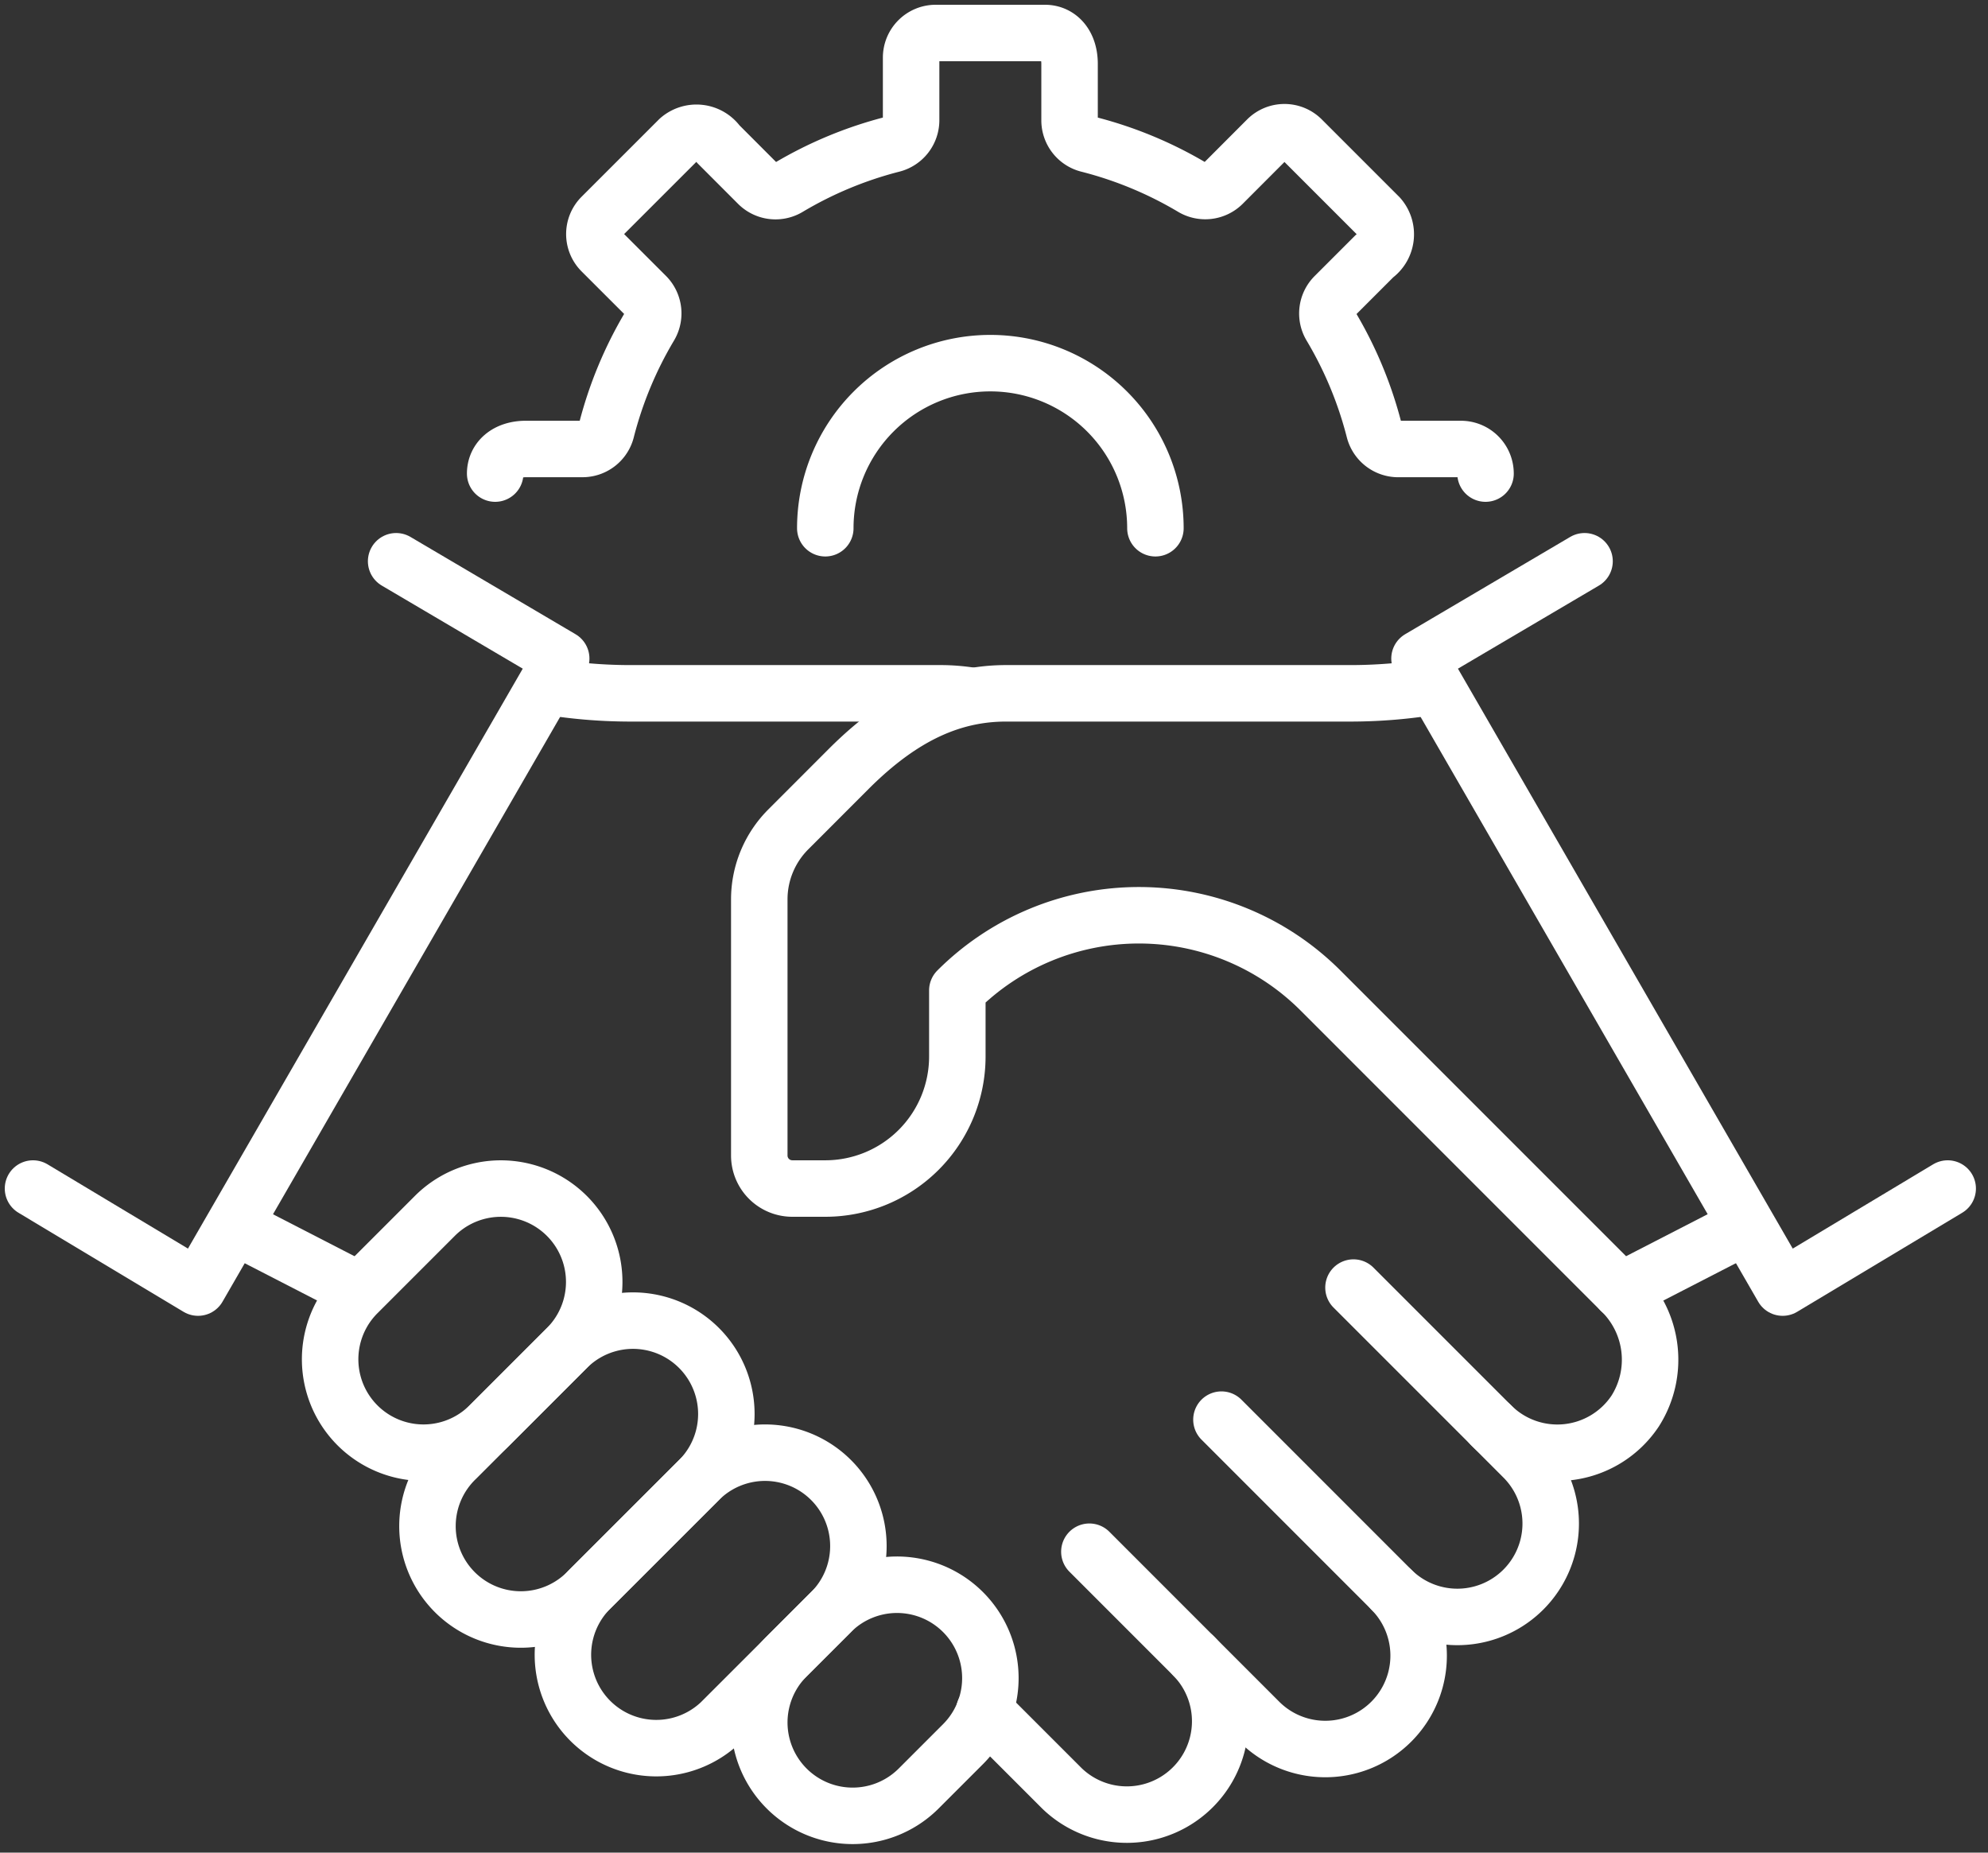
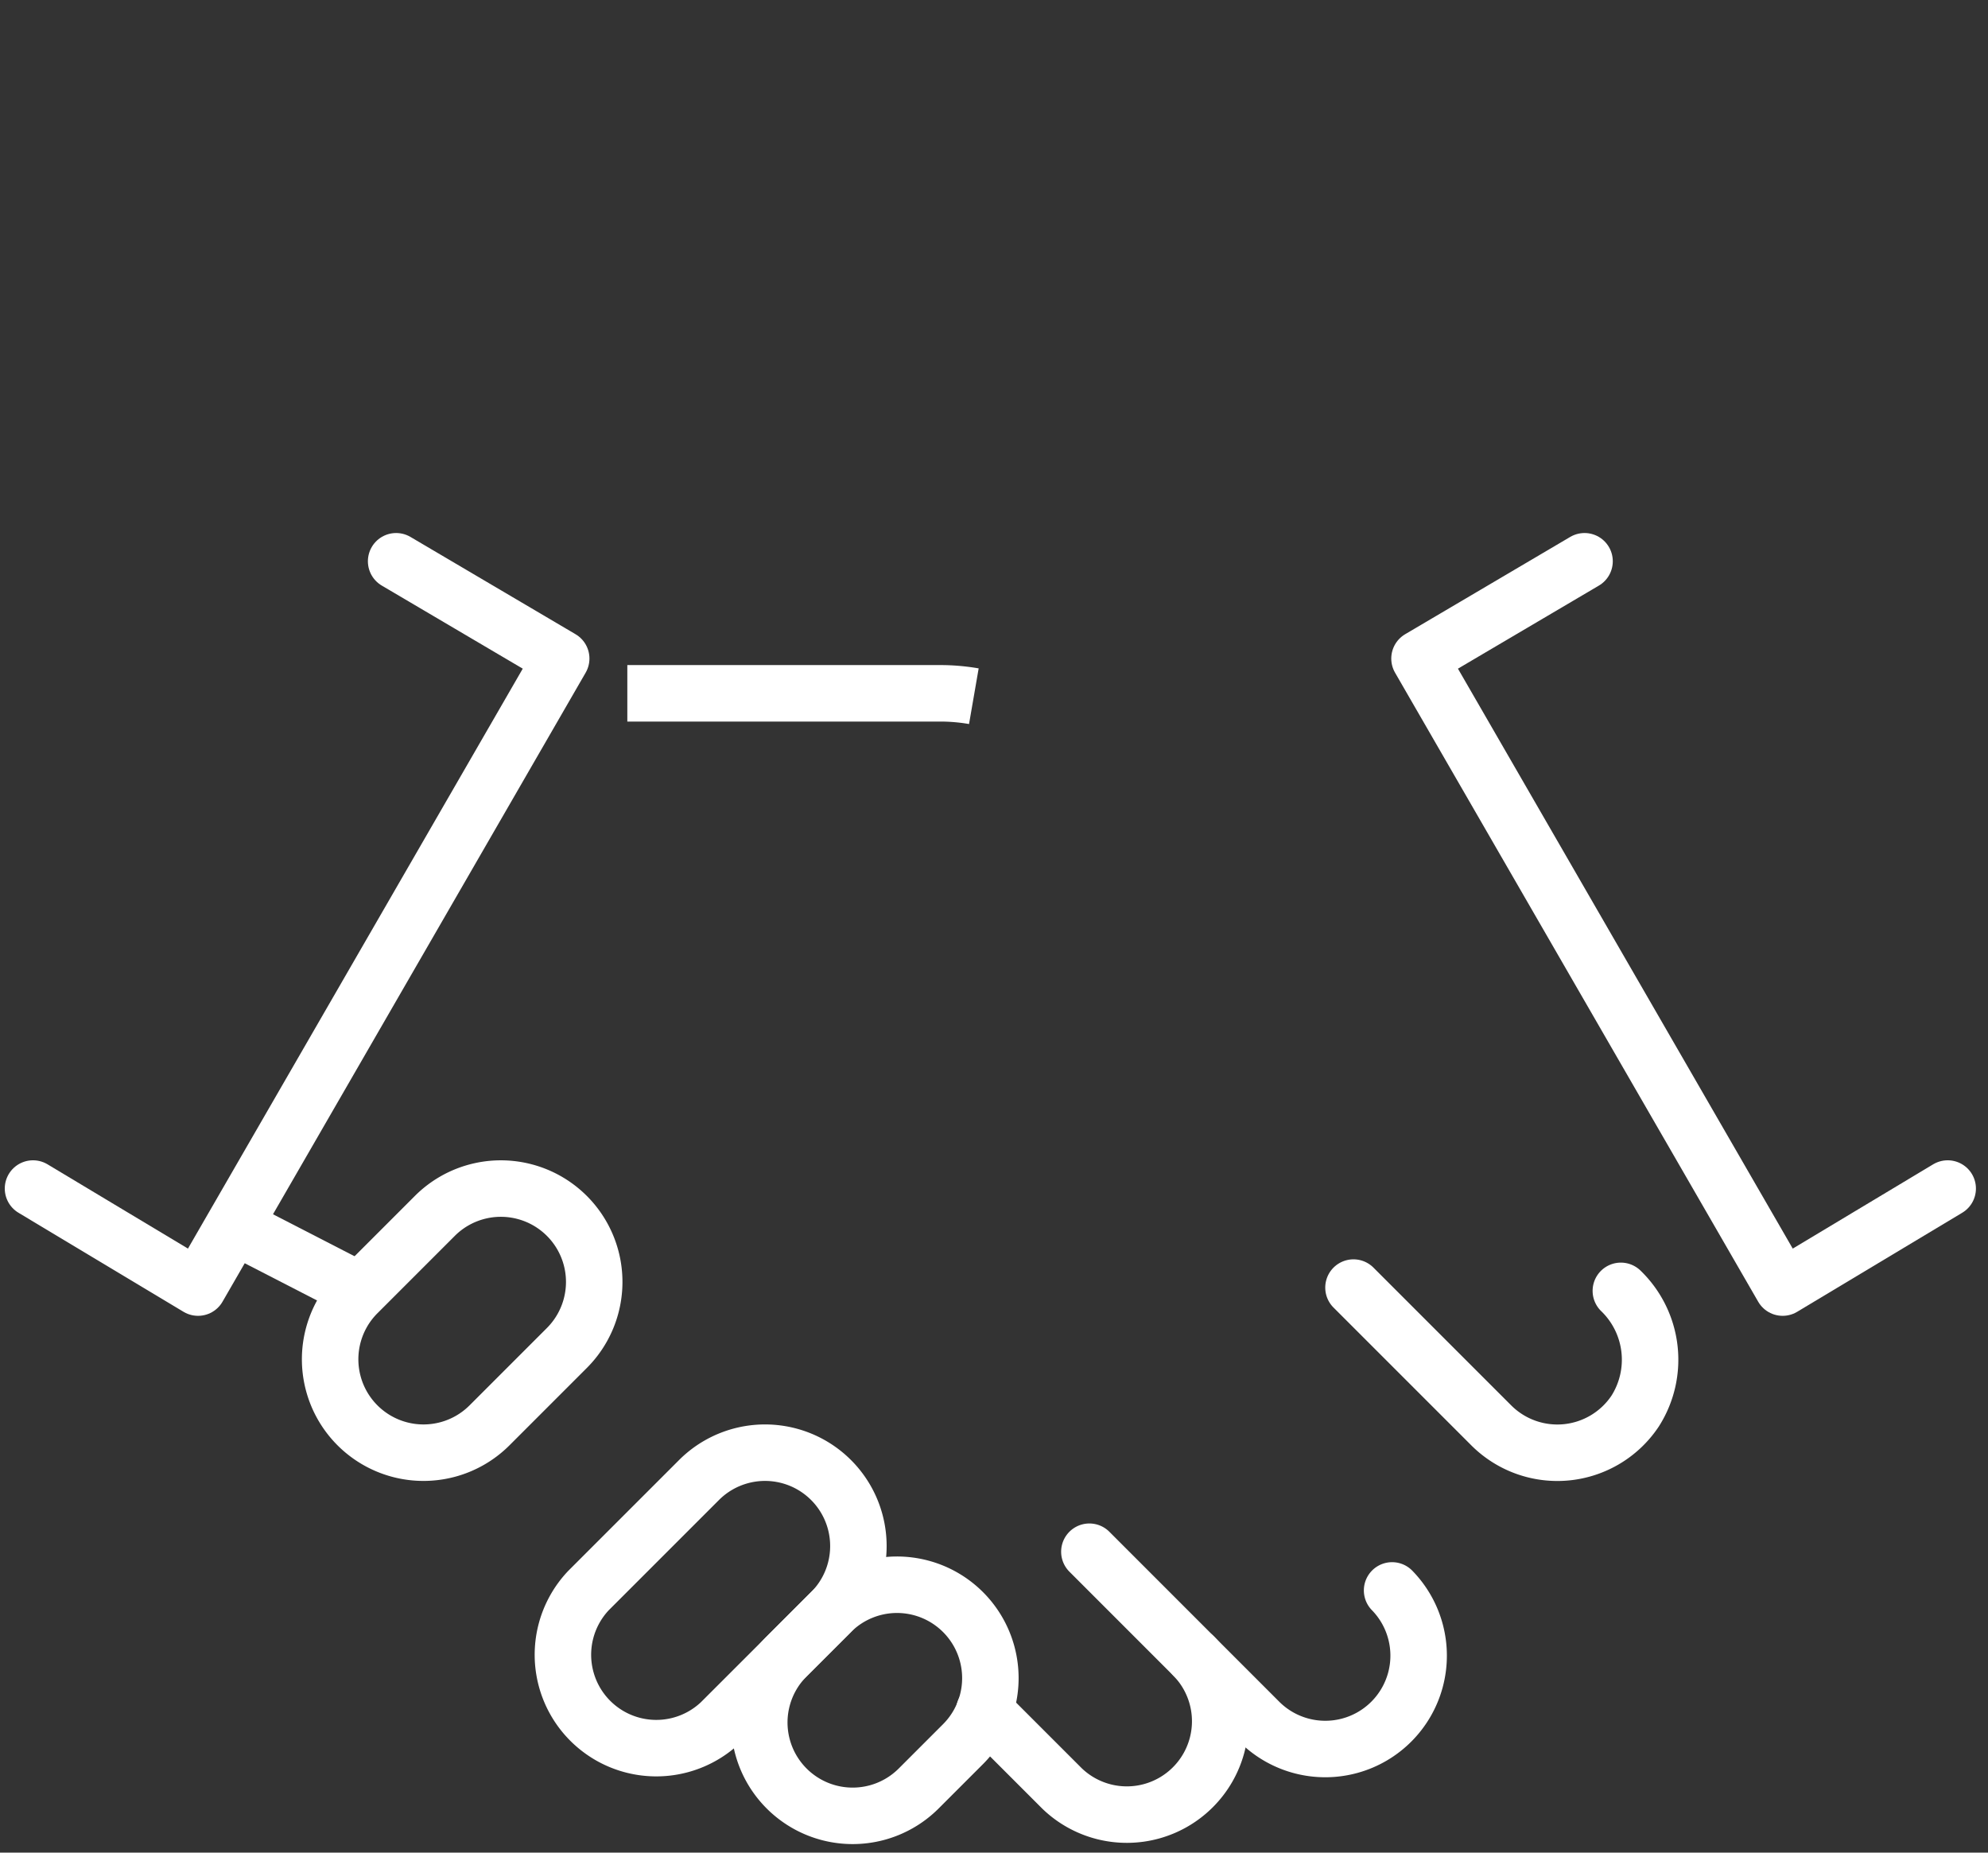
<svg xmlns="http://www.w3.org/2000/svg" width="88" height="82" viewBox="0 0 88 82">
  <rect x="0" y="0" width="88" height="82" fill="#333333" stroke="none" />
  <defs>
    <clipPath id="clip-path">
      <rect id="Rectangle_3283" data-name="Rectangle 3283" width="88" height="82" fill="none" stroke="#fff" stroke-width="2.5" />
    </clipPath>
  </defs>
  <g id="Specialised_Consultants" data-name="Specialised Consultants" clip-path="url(#clip-path)">
    <path id="Path_12061" data-name="Path 12061" d="M30.056,57.019a4.133,4.133,0,0,1-5.845-5.845l1.963-1.963a4.133,4.133,0,0,1,5.845,5.845Z" transform="translate(10.61 22.142)" fill="none" stroke="#fff" stroke-linejoin="round" stroke-width="2.5" />
    <path id="Path_12062" data-name="Path 12062" d="M24.056,55.941A4.133,4.133,0,0,1,18.211,50.1L23.1,45.211a4.133,4.133,0,0,1,5.845,5.845Z" transform="translate(7.842 20.297)" fill="none" stroke="#fff" stroke-linejoin="round" stroke-width="2.5" />
-     <path id="Path_12063" data-name="Path 12063" d="M20.056,51.941A4.133,4.133,0,1,1,14.211,46.1L19.1,41.211a4.133,4.133,0,1,1,5.845,5.845Z" transform="translate(5.997 18.452)" fill="none" stroke="#fff" stroke-linejoin="round" stroke-width="2.5" />
    <path id="Path_12064" data-name="Path 12064" d="M17.056,46.48a4.133,4.133,0,0,1-5.845-5.845l3.424-3.424a4.133,4.133,0,1,1,5.845,5.845Z" transform="translate(4.613 16.607)" fill="none" stroke="#fff" stroke-linejoin="round" stroke-width="2.5" />
    <path id="Path_12065" data-name="Path 12065" d="M33,47l7.556,7.558A4.133,4.133,0,0,0,46.4,48.713" transform="translate(15.222 21.681)" fill="none" stroke="#fff" stroke-linecap="round" stroke-linejoin="round" stroke-width="2.5" />
-     <path id="Path_12066" data-name="Path 12066" d="M37,43l7.556,7.558A4.133,4.133,0,0,0,50.4,44.713L48.94,43.251" transform="translate(17.068 19.835)" fill="none" stroke="#fff" stroke-linecap="round" stroke-linejoin="round" stroke-width="2.5" />
    <path id="Path_12067" data-name="Path 12067" d="M29.816,52.575l3.441,3.441A4.133,4.133,0,0,0,39.1,50.171" transform="translate(13.754 23.143)" fill="none" stroke="#fff" stroke-linecap="round" stroke-linejoin="round" stroke-width="2.5" />
    <path id="Path_12068" data-name="Path 12068" d="M41,39l6.1,6.1a4.138,4.138,0,0,0,6.368-.634,4.236,4.236,0,0,0-.633-5.321" transform="translate(18.913 17.99)" fill="none" stroke="#fff" stroke-linecap="round" stroke-linejoin="round" stroke-width="2.5" />
    <path id="Path_12069" data-name="Path 12069" d="M66.381,44.764l-7.306,4.384L43,21.306,50.306,17" transform="translate(19.835 7.842)" fill="none" stroke="#fff" stroke-linecap="round" stroke-linejoin="round" stroke-width="2.5" />
    <path id="Path_12070" data-name="Path 12070" d="M1,44.764l7.306,4.384L24.381,21.306,17.074,17" transform="translate(0.461 7.842)" fill="none" stroke="#fff" stroke-linecap="round" stroke-linejoin="round" stroke-width="2.5" />
-     <path id="Path_12071" data-name="Path 12071" d="M52.932,20.784A22.637,22.637,0,0,1,49.3,21.1H33.938c-2.325,0-4.553.921-6.979,3.346l-2.674,2.676A4.383,4.383,0,0,0,23,30.221V41.558a1.462,1.462,0,0,0,1.461,1.461h1.461a5.845,5.845,0,0,0,5.845-5.845V34.251l0,0a11.369,11.369,0,0,1,16.073,0l13.29,13.292,5.588-2.876" transform="translate(10.61 9.587)" fill="none" stroke="#fff" stroke-linejoin="round" stroke-width="2.5" />
    <line id="Line_23" data-name="Line 23" x2="5.588" y2="2.876" transform="translate(10.346 54.256)" fill="none" stroke="#fff" stroke-linejoin="round" stroke-width="2.5" />
-     <path id="Path_12072" data-name="Path 12072" d="M35.489,21.228A8.756,8.756,0,0,0,34.05,21.1h-13.9a22.622,22.622,0,0,1-3.628-.316" transform="translate(7.619 9.587)" fill="none" stroke="#fff" stroke-linejoin="round" stroke-width="2.5" />
-     <path id="Path_12073" data-name="Path 12073" d="M25,18.306a7.306,7.306,0,1,1,14.613,0" transform="translate(11.532 5.074)" fill="none" stroke="#fff" stroke-linecap="round" stroke-linejoin="round" stroke-width="2.5" />
-     <path id="Path_12074" data-name="Path 12074" d="M15,20.5c0-.6.487-1.089,1.371-1.089h2.506a1.092,1.092,0,0,0,1.052-.842,17.416,17.416,0,0,1,1.906-4.584,1.1,1.1,0,0,0-.152-1.344L19.71,10.669a1.087,1.087,0,0,1,0-1.539L23.131,5.71a1.179,1.179,0,0,1,1.739.2l1.775,1.777a1.093,1.093,0,0,0,1.341.148,17.435,17.435,0,0,1,4.583-1.906,1.1,1.1,0,0,0,.843-1.057V2.089A1.089,1.089,0,0,1,34.5,1h4.837c.6,0,1.089.487,1.089,1.371V4.878A1.093,1.093,0,0,0,41.27,5.93a17.423,17.423,0,0,1,4.583,1.9A1.1,1.1,0,0,0,47.2,7.682L49.169,5.71a1.087,1.087,0,0,1,1.539,0l3.421,3.421a1.179,1.179,0,0,1-.2,1.739l-1.777,1.777A1.092,1.092,0,0,0,52,13.986a17.416,17.416,0,0,1,1.906,4.584,1.1,1.1,0,0,0,1.057.842H57.75A1.089,1.089,0,0,1,58.839,20.5" transform="translate(6.919 0.461)" fill="none" stroke="#fff" stroke-linecap="round" stroke-linejoin="round" stroke-width="2.5" />
+     <path id="Path_12072" data-name="Path 12072" d="M35.489,21.228A8.756,8.756,0,0,0,34.05,21.1h-13.9" transform="translate(7.619 9.587)" fill="none" stroke="#fff" stroke-linejoin="round" stroke-width="2.5" />
  </g>
</svg>